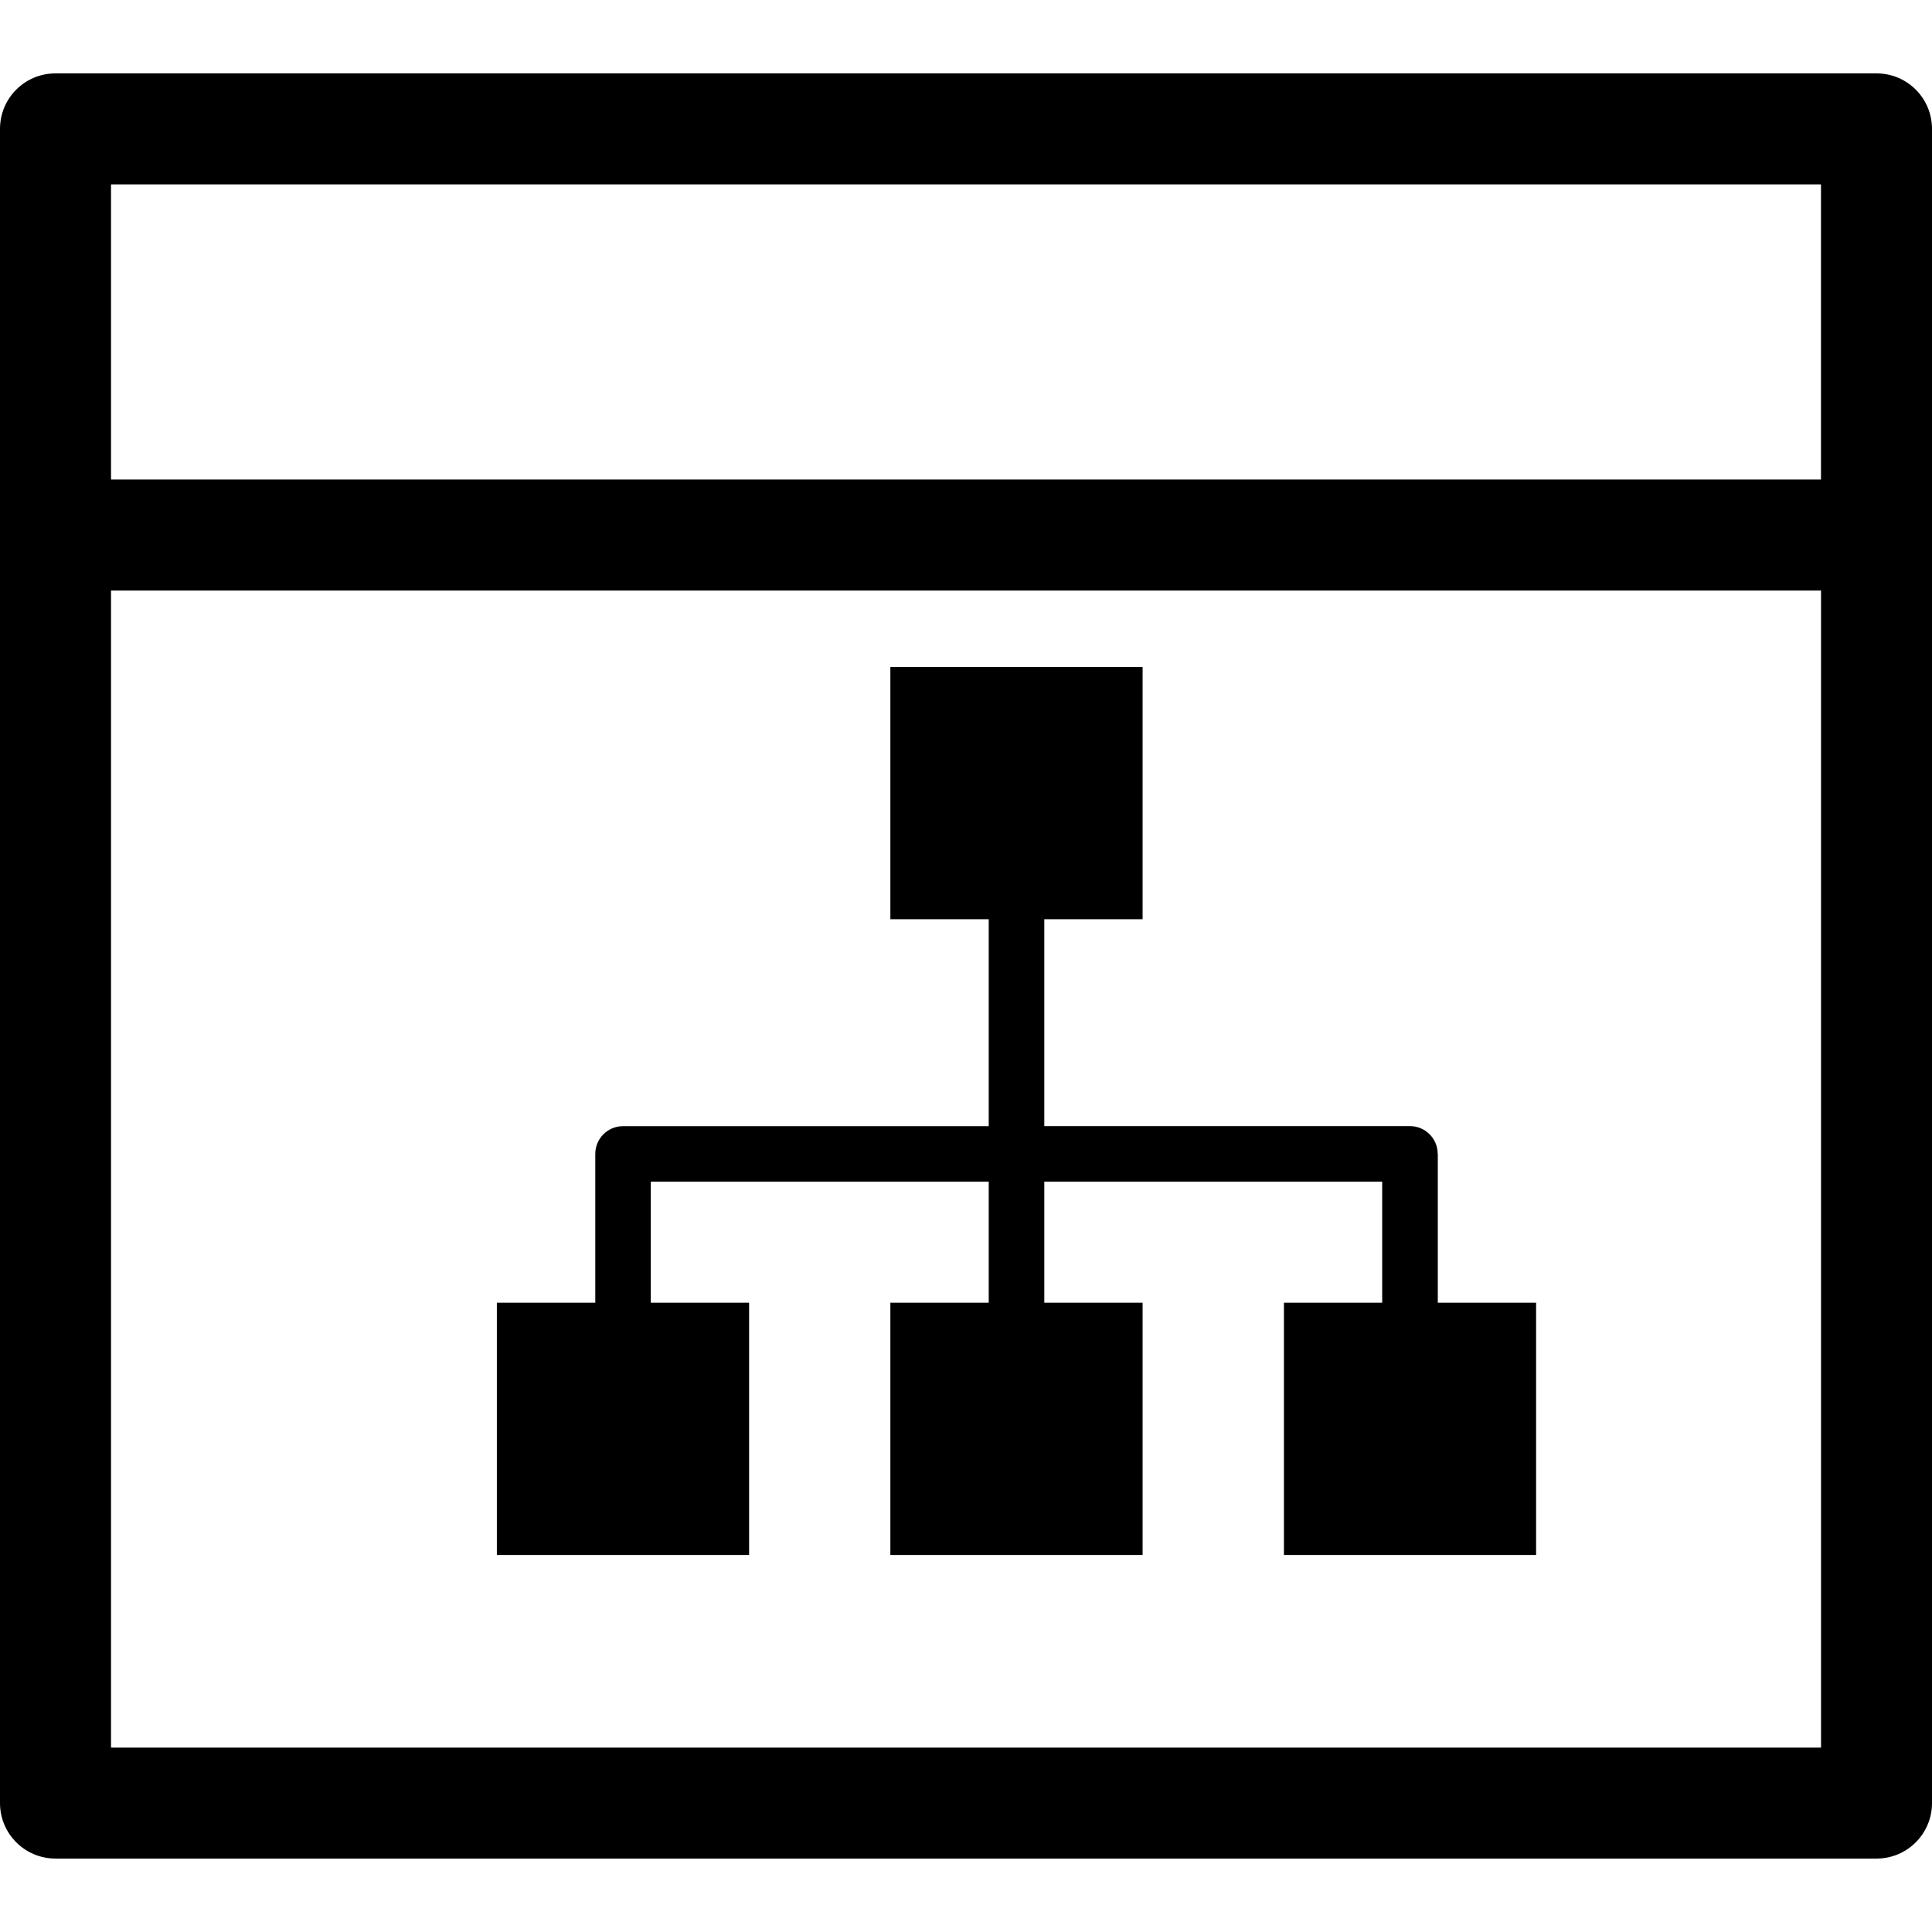
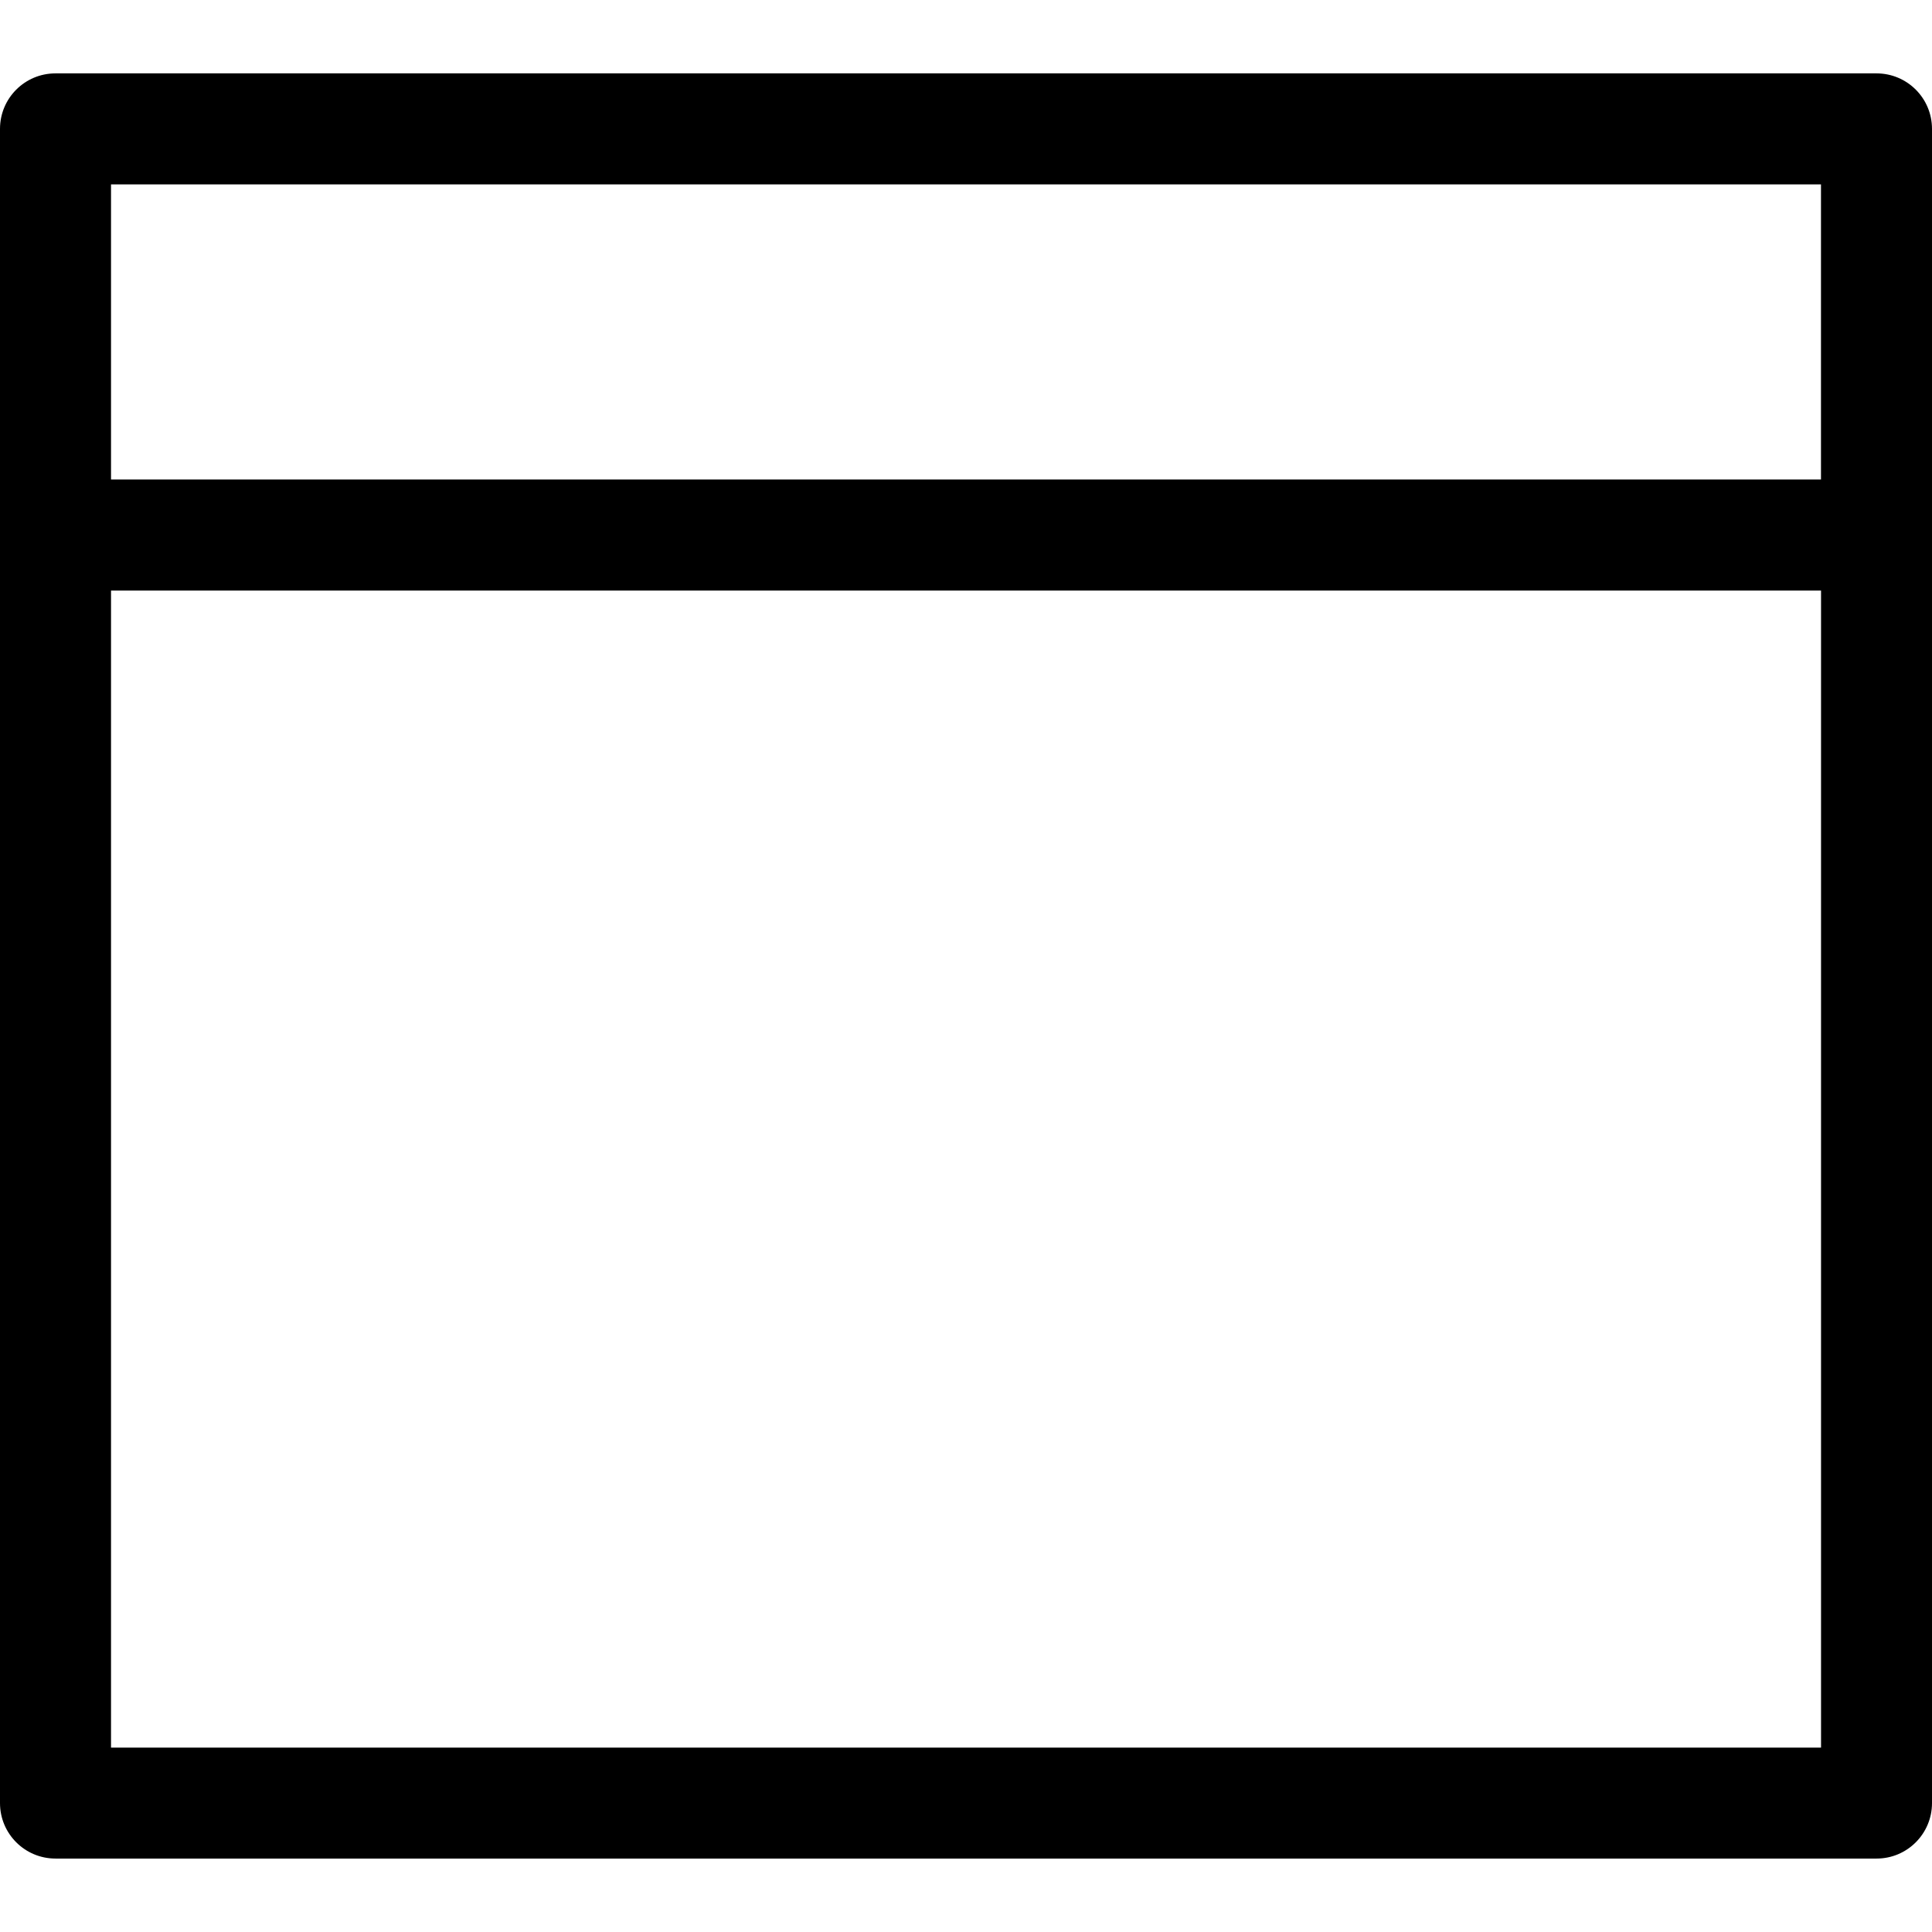
<svg xmlns="http://www.w3.org/2000/svg" fill="#000000" version="1.1" id="Capa_1" width="800px" height="800px" viewBox="0 0 34.805 34.805" xml:space="preserve">
  <g>
    <g>
-       <path d="M34.805,32.483V2.322c0-0.553-0.447-1-1-1H1c-0.553,0-1,0.447-1,1v30.16c0,0.553,0.447,1,1,1h32.806    C34.357,33.483,34.805,33.035,34.805,32.483z M32.805,3.322v5.316H2V3.322H32.805z M2,31.483V10.639h30.806v20.844H2z" />
-       <path d="M25.9,20.787c0-0.277-0.224-0.5-0.5-0.5h-6.587V16.56h1.771v-4.544H16.04v4.544h1.772v3.728h-6.588    c-0.276,0-0.5,0.223-0.5,0.5v2.68H8.951v4.545h4.544v-4.545h-1.771v-2.18h6.088v2.18H16.04v4.545h4.544v-4.545h-1.771v-2.18H24.9    v2.18H23.13v4.545h4.543v-4.545h-1.771v-2.68H25.9z" />
+       <path d="M34.805,32.483V2.322c0-0.553-0.447-1-1-1H1c-0.553,0-1,0.447-1,1v30.16c0,0.553,0.447,1,1,1h32.806    C34.357,33.483,34.805,33.035,34.805,32.483z M32.805,3.322v5.316H2V3.322z M2,31.483V10.639h30.806v20.844H2z" />
    </g>
  </g>
</svg>